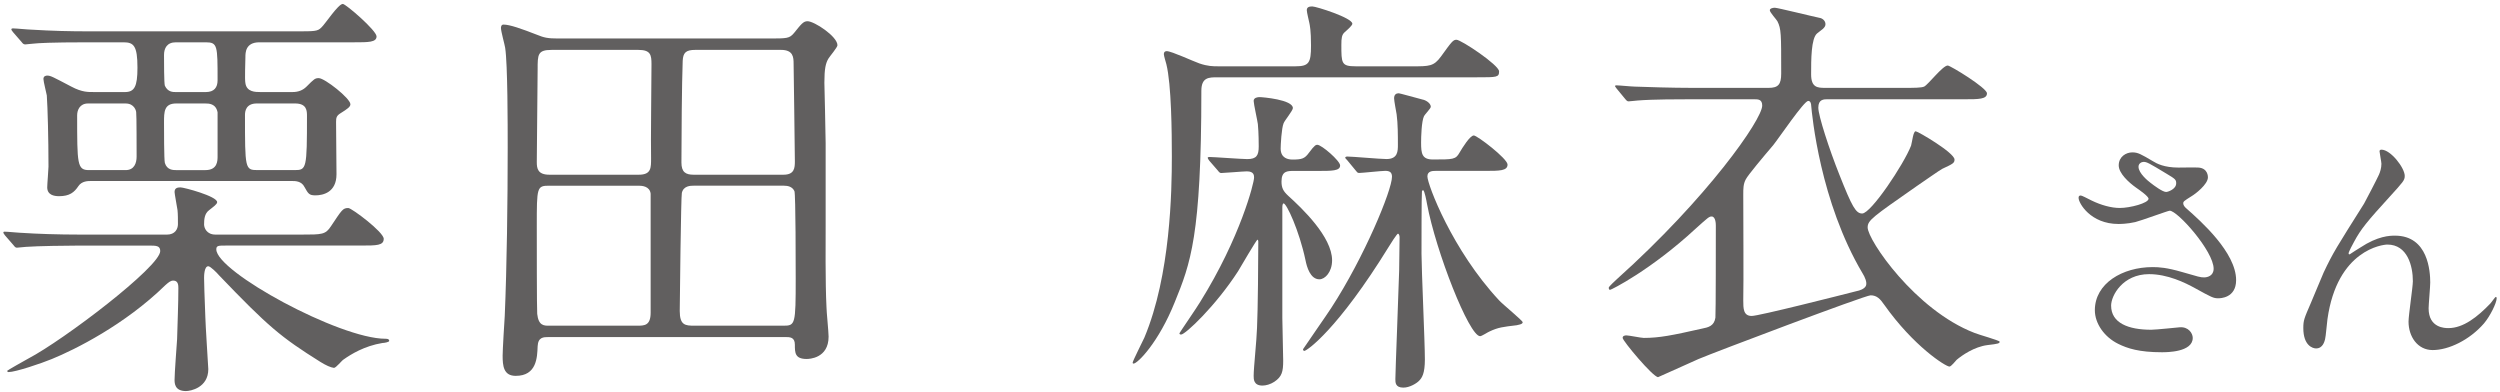
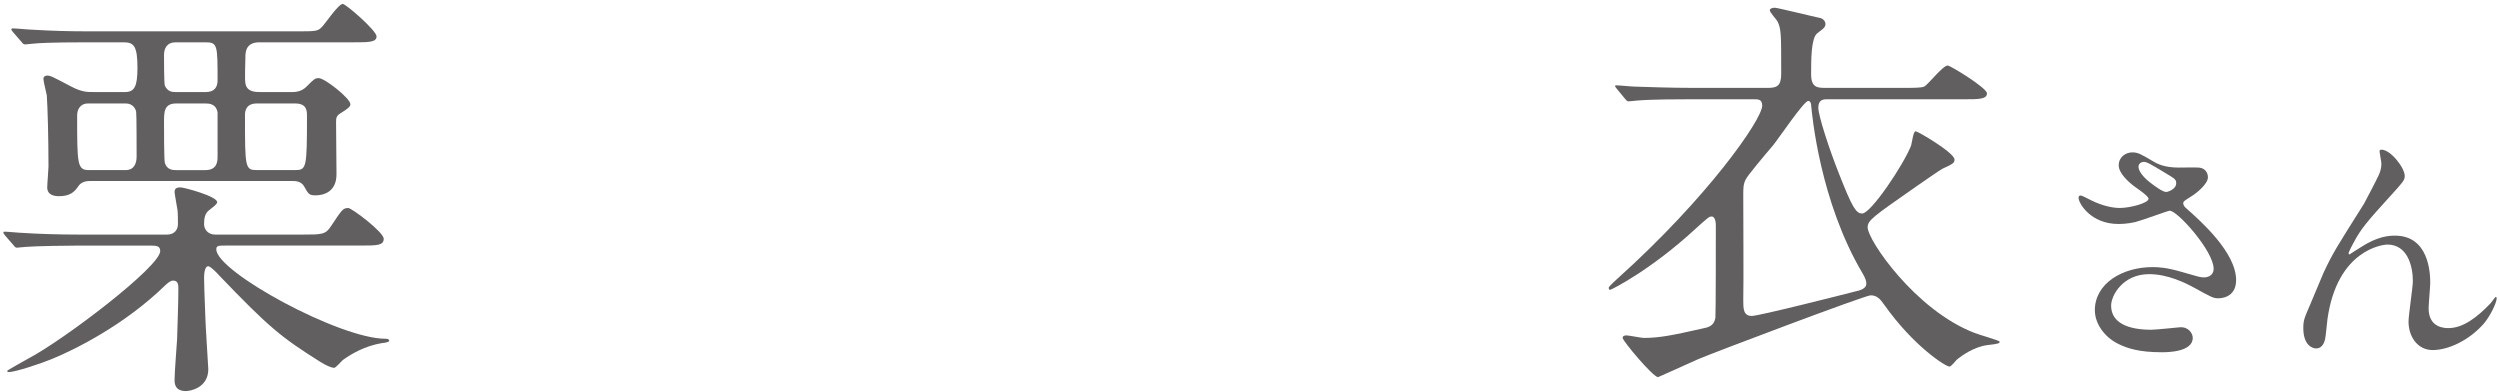
<svg xmlns="http://www.w3.org/2000/svg" id="a" width="166" height="26" viewBox="0 0 166 26">
  <defs>
    <style>.b{fill:#615f5f;}</style>
  </defs>
  <path class="b" d="m15.007,16.305c-.504,0-.644,0-.644.252,0,1.484,8.176,5.936,11.228,5.936.084,0,.252,0,.252.141,0,.084-.336.14-.448.14-1.204.196-2.1.756-2.576,1.092-.112.057-.504.561-.644.561-.224-.028-.532-.168-.896-.393-2.632-1.651-3.444-2.323-6.748-5.768-.112-.14-.56-.588-.7-.588-.28,0-.28.672-.28.784,0,.195.028,1.288.084,2.604,0,.309.196,3.416.196,3.444,0,1.231-1.176,1.456-1.484,1.456-.756,0-.756-.532-.756-.756,0-.42.14-2.269.168-2.688.028-1.063.084-2.352.084-3.388,0-.168,0-.504-.336-.504-.196,0-.336.14-.532.308-2.688,2.632-6.02,4.284-7.532,4.9-.672.279-2.408.868-2.884.868-.028,0-.084-.028-.084-.084,0-.028,1.148-.673,1.4-.812,2.352-1.232,8.764-6.104,8.764-7.14,0-.364-.28-.364-.756-.364h-4.62c-.784,0-2.772.028-3.528.084-.112,0-.504.056-.616.056-.084,0-.14-.056-.224-.168l-.56-.644c-.056-.084-.112-.141-.112-.196s.056-.056.084-.056c.196,0,1.036.084,1.232.084.812.056,2.268.111,3.864.111h5.684c.532,0,.728-.363.728-.699,0-.252,0-.672-.028-.924-.028-.196-.196-1.093-.196-1.204,0-.252.168-.309.392-.309s2.436.588,2.436.98c0,.14-.252.308-.532.532-.308.224-.336.615-.336.951,0,.225.168.672.756.672h5.712c1.372,0,1.596,0,1.96-.56.728-1.092.784-1.204,1.148-1.204.224,0,2.352,1.596,2.352,2.044s-.476.448-1.512.448h-8.96Zm-6.72-10.192c.644,0,.84-.363.84-1.624,0-1.455-.252-1.68-.924-1.68h-2.408c-2.464,0-3.276.056-3.528.084-.112,0-.504.056-.588.056-.112,0-.168-.056-.252-.168l-.56-.644c-.084-.112-.112-.14-.112-.196,0-.027.028-.056.112-.056.196,0,1.036.084,1.232.084,1.372.084,2.52.112,3.836.112h13.692c1.288,0,1.456,0,1.708-.252.252-.225,1.12-1.568,1.428-1.568.196,0,2.24,1.764,2.24,2.156s-.532.392-1.484.392h-6.3c-.924,0-.924.7-.924.98s-.056,1.483,0,1.735c.084.588.672.588.98.588h2.156c.364,0,.672-.111.924-.363.504-.504.56-.561.812-.561.392,0,2.1,1.344,2.1,1.736,0,.168-.196.308-.644.588-.28.168-.308.308-.308.588,0,.561.028,2.996.028,3.472,0,1.204-.896,1.4-1.4,1.4-.42,0-.476-.112-.728-.56-.196-.393-.616-.393-.812-.393H6.02c-.168,0-.588,0-.812.336-.28.42-.588.672-1.288.672-.336,0-.784-.084-.784-.588,0-.224.084-1.176.084-1.372,0-1.876-.056-3.92-.112-4.731-.028-.168-.224-.924-.224-1.092,0-.196.168-.225.252-.225.224,0,.364.084,1.596.729.728.392,1.176.363,1.456.363h2.1Zm-2.436.757c-.56,0-.728.447-.728.783,0,3.248,0,3.641.784,3.641h2.436c.56,0,.728-.448.728-.896,0-.308,0-2.855-.028-2.939,0-.084-.112-.588-.7-.588h-2.492Zm5.824-4.061c-.588,0-.784.393-.784.84,0,.393,0,1.904.056,2.044.196.42.532.42.728.42h1.988c.56,0,.784-.308.784-.783,0-2.296,0-2.521-.784-2.521h-1.988Zm.028,4.061c-.812,0-.812.56-.812,1.26,0,.42,0,2.52.056,2.688.14.477.56.477.756.477h1.932c.812,0,.812-.616.812-.924v-2.912c-.112-.588-.588-.588-.812-.588h-1.932Zm5.348,0c-.728,0-.784.531-.784.756,0,3.584,0,3.668.84,3.668h2.464c.784,0,.812-.112.812-3.584,0-.336,0-.84-.784-.84h-2.548Z" />
-   <path class="b" d="m36.427,22.381c-.336,0-.7,0-.728.616-.028.728-.056,1.96-1.456,1.96-.812,0-.868-.673-.868-1.345,0-.392.112-2.212.14-2.632.14-3.248.196-7.672.196-11.172,0-1.484,0-5.544-.168-6.636-.028-.196-.28-1.092-.28-1.316,0-.084.028-.224.168-.224.42,0,1.204.28,2.212.672.476.196.728.252,1.4.252h13.972c1.26,0,1.4,0,1.708-.364.476-.588.616-.783.896-.783.448,0,1.988,1.008,1.988,1.596,0,.14-.504.728-.588.868-.196.308-.28.699-.28,1.624,0,.111.084,3.359.084,4.004v5.571c0,.7-.028,3.725.056,5.32,0,.28.14,1.652.14,1.96,0,1.456-1.316,1.484-1.456,1.484-.784,0-.784-.42-.784-.952,0-.504-.336-.504-.644-.504h-15.708Zm5.992-10.78c.84,0,.812-.476.812-1.12-.028-.896.028-5.235.028-6.216,0-.616-.056-.952-.868-.952h-5.768c-.924,0-.924.309-.924,1.288,0,.896-.056,5.18-.056,6.16,0,.42.056.84.84.84h5.936Zm-5.936.729c-.84,0-.84.084-.84,2.688,0,.952,0,5.572.028,5.824.084.784.448.784.784.784h5.852c.476,0,.896,0,.896-.868v-7.896c-.056-.504-.588-.531-.784-.531h-5.936Zm9.576,0c-.196,0-.672,0-.784.476-.056.168-.14,7.42-.14,7.84,0,.952.364.98.98.98h5.908c.784,0,.812-.084.812-3.137,0-.699,0-5.571-.084-5.796-.14-.308-.448-.363-.7-.363h-5.992Zm5.964-.729c.728,0,.756-.448.756-.896,0-.7-.084-6.328-.084-6.469,0-.447-.028-.924-.84-.924h-5.684c-.644,0-.812.196-.84.729-.056,1.483-.084,5.124-.084,6.748,0,.644.28.812.812.812h5.964Z" />
-   <path class="b" d="m93.771,4.404c1.148,0,1.428,0,1.904-.644.728-1.008.812-1.12,1.036-1.12.308,0,2.828,1.68,2.828,2.1,0,.393-.141.393-1.456.393h-17.249c-.56,0-1.064,0-1.064.896,0,9.66-.728,11.48-1.764,14.028-1.064,2.66-2.464,4.088-2.744,4.088-.028,0-.056-.028-.056-.056,0-.112.672-1.429.784-1.681,1.736-4.144,1.82-9.743,1.82-12.012,0-1.596-.028-4.788-.364-6.132-.028-.112-.168-.56-.168-.672,0-.14.084-.196.196-.196.308,0,1.82.7,2.156.812.56.195.924.195,1.26.195h5.125c.896,0,1.036-.224,1.036-1.371,0-1.036-.084-1.372-.112-1.513-.027-.14-.168-.7-.168-.84,0-.196.141-.252.364-.252.252,0,2.66.756,2.66,1.148,0,.111-.252.336-.504.56-.196.168-.225.392-.225.84,0,1.232,0,1.428.952,1.428h3.752Zm-13.468,6.272q-.112-.14-.112-.196c0-.027.028-.056.112-.056.28,0,2.156.14,2.52.14.616,0,.756-.252.756-.84,0-.112,0-.896-.057-1.484-.027-.224-.279-1.344-.279-1.539,0-.225.279-.253.392-.253.196,0,2.212.169,2.212.729,0,.168-.56.84-.616,1.008-.14.336-.195,1.456-.195,1.68,0,.645.504.729.783.729.616,0,.812-.056,1.093-.448.392-.532.476-.532.56-.532.28,0,1.512,1.064,1.512,1.372,0,.364-.532.364-1.512.364h-1.568c-.42,0-.812,0-.812.7,0,.42.112.644.448.952.896.812,2.911,2.716,2.911,4.283,0,.784-.476,1.261-.84,1.261-.615,0-.84-.84-.924-1.261-.42-1.987-1.26-3.779-1.456-3.779-.084,0-.084.224-.084.308v7.309c0,.447.057,2.407.057,2.827,0,.729-.084,1.064-.589,1.4-.252.168-.56.252-.784.252-.588,0-.588-.42-.588-.644,0-.561.195-2.297.224-3.192.056-1.148.084-4.536.084-5.712,0-.084-.028-.14-.056-.14-.057,0-1.092,1.764-1.289,2.1-1.484,2.296-3.5,4.2-3.78,4.2-.028,0-.112,0-.112-.084,0-.028,1.176-1.736,1.372-2.072,2.688-4.312,3.584-7.924,3.584-8.26,0-.141,0-.42-.476-.42-.252,0-1.512.111-1.708.111-.084,0-.14-.056-.224-.168l-.56-.644Zm15.008.672c-.168,0-.532,0-.532.364,0,.532,1.652,4.899,4.761,8.231.224.252,1.567,1.345,1.567,1.456,0,.141-.308.168-.392.196-.924.112-1.232.14-1.82.42-.084.028-.504.308-.616.308-.728,0-2.939-5.628-3.527-8.792-.028-.168-.168-.896-.252-.896-.057,0-.084.028-.084.112-.028.195-.028,3.64-.028,4.115,0,1.009.224,5.88.224,7,0,.952-.195,1.232-.392,1.429-.168.168-.616.447-1.036.447-.532,0-.532-.336-.532-.56,0-.504.225-6.076.252-7.224,0-.112.028-1.876.028-2.212,0-.057-.028-.225-.112-.225-.056,0-.531.729-.588.84-3.416,5.544-5.46,6.944-5.628,6.944-.028,0-.084-.028-.084-.112.504-.756,1.456-2.1,1.876-2.744,2.185-3.359,4.032-7.812,4.032-8.708,0-.308-.168-.392-.448-.392-.252,0-1.54.14-1.736.14-.111,0-.14-.056-.252-.195l-.531-.645q-.141-.14-.141-.168c0-.056.084-.084.112-.084.364,0,2.212.168,2.632.168.756,0,.756-.532.756-.952,0-.615,0-1.399-.084-2.016-.027-.168-.168-.896-.168-1.064,0-.252.141-.336.309-.336.056,0,1.063.28,1.596.421.168.027.532.224.532.476,0,.112-.393.504-.448.616-.168.336-.196,1.372-.196,1.764,0,.729.057,1.12.784,1.12,1.344,0,1.512,0,1.764-.448.196-.336.7-1.147.952-1.147.225,0,2.24,1.54,2.24,1.932,0,.42-.532.42-1.512.42h-3.276Z" />
  <path class="b" d="m121.38,6.589c-.279,0-.644,0-.644.56,0,.532.728,2.772,1.399,4.452.841,2.128,1.093,2.576,1.513,2.576.588,0,2.771-3.276,3.248-4.508.084-.309.14-.952.308-.952.14,0,2.576,1.428,2.576,1.876,0,.224-.084.28-.812.616-.084.027-1.483,1.008-1.735,1.176-2.884,2.016-3.221,2.24-3.221,2.716,0,.84,3.164,5.488,7.084,7,.252.112,1.681.504,1.681.588,0,.112-.084.141-.812.225-.868.111-1.68.672-2.044.979-.056.056-.364.448-.476.448-.252,0-2.38-1.344-4.34-4.116-.252-.364-.477-.616-.896-.616-.364,0-10.443,3.809-11.424,4.229-.392.168-2.66,1.204-2.688,1.204-.337,0-2.353-2.408-2.353-2.604,0-.14.14-.168.252-.168.168,0,.98.168,1.148.168,1.036,0,1.876-.168,3.863-.616.42-.084.812-.168.896-.728.028-.28.028-5.208.028-6.104,0-.084,0-.615-.28-.615-.168,0-.252.084-1.064.812-2.968,2.744-5.6,4.061-5.684,4.061-.056,0-.084-.085-.084-.141,0-.084.448-.476.56-.588,5.992-5.376,9.632-10.584,9.632-11.508,0-.42-.279-.42-.531-.42h-4.2c-.672,0-2.576,0-3.556.084-.084,0-.477.056-.589.056-.084,0-.14-.056-.252-.196l-.531-.644c-.057-.084-.112-.14-.112-.168,0-.056.056-.056.084-.056.196,0,1.036.084,1.232.084.812.027,2.407.084,3.863.084h5.013c.644,0,.84-.225.84-.952,0-2.66,0-2.968-.252-3.472-.057-.112-.504-.589-.504-.729,0-.112.168-.168.336-.168s2.548.588,2.968.672c.196.028.392.196.392.42,0,.141-.084.225-.168.309-.056.056-.336.252-.392.308-.393.336-.393,1.736-.393,2.716,0,.868.42.896.925.896h5.235c.672,0,1.148,0,1.344-.084.28-.141,1.232-1.4,1.568-1.4.168,0,2.604,1.484,2.604,1.848,0,.393-.561.393-1.484.393h-9.072Zm2.296,11.563c-2.827-4.76-3.359-10.527-3.416-11.172,0-.056-.027-.279-.195-.279-.28,0-1.96,2.491-2.324,2.939-.645.756-1.68,1.988-1.82,2.268-.168.309-.168.616-.168,1.009,0,1.12.028,6.02,0,7.027,0,.532,0,1.036.561,1.036.476,0,5.88-1.372,6.972-1.651.168-.028.532-.141.616-.364.084-.225-.084-.588-.225-.812Z" />
  <path class="b" d="m140.664,14.872c-1.854,0-2.646-1.387-2.646-1.729,0-.09.018-.162.144-.162.072,0,.379.162.738.342.595.288,1.278.486,1.854.486.685,0,1.909-.324,1.909-.612,0-.162-.595-.576-.828-.738-.486-.342-1.152-.954-1.152-1.477,0-.576.485-.864.899-.864.379,0,.559.108,1.387.595.234.144.721.414,1.692.414.217,0,1.135-.018,1.333,0,.612.054.612.594.612.648,0,.468-.847,1.116-1.099,1.26-.486.307-.54.343-.54.469s.107.252.216.342c.937.828,3.295,2.917,3.295,4.754,0,1.206-1.08,1.206-1.188,1.206-.324,0-.45-.072-1.53-.666-.685-.379-1.837-.937-3.061-.937-1.747,0-2.521,1.422-2.521,2.089,0,1.152,1.135,1.603,2.665,1.603.307,0,1.837-.162,1.873-.162.594-.055.882.396.882.702,0,.954-1.729.954-2.053.954-1.494,0-2.286-.252-2.898-.559-.919-.45-1.549-1.35-1.549-2.232,0-1.782,1.837-2.863,3.835-2.863.433,0,.954.036,1.945.324,1.116.324,1.224.36,1.476.36.198,0,.631-.09.631-.576,0-1.17-2.396-3.853-2.917-3.853-.108,0-1.909.666-2.287.756-.54.126-1.044.126-1.116.126Zm3.169-2.125c.108,0,.666-.18.666-.576,0-.233-.054-.288-.63-.63-1.188-.721-1.332-.792-1.53-.792-.126,0-.342.09-.342.324,0,.432.647.954.792,1.062.252.198.81.612,1.044.612Z" />
  <path class="b" d="m159.674,11.686c0,.287-.108.396-.99,1.368-1.495,1.639-1.927,2.16-2.377,3.007-.072.126-.36.666-.36.756,0,.055.019.072.072.072.198-.145.54-.342.702-.45,1.17-.774,1.963-.792,2.305-.792,2.215,0,2.341,2.395,2.341,3.114,0,.271-.108,1.459-.108,1.711,0,1.314,1.099,1.314,1.314,1.314.99,0,1.927-.738,2.791-1.639.072-.072.306-.432.36-.432.036,0,.054.036.054.09,0,.306-.432,1.188-.847,1.675-.954,1.098-2.34,1.764-3.402,1.764-1.009,0-1.603-.9-1.603-1.891,0-.414.288-2.305.288-2.683,0-1.008-.36-2.431-1.692-2.431-.307,0-3.331.342-3.979,4.951-.036.217-.108,1.171-.162,1.351-.036.126-.144.595-.594.595-.217,0-.847-.181-.847-1.351,0-.522.054-.63.504-1.675.145-.324.721-1.746.847-2.017.63-1.332.846-1.656,2.683-4.573.09-.162.847-1.603.99-1.927.072-.162.162-.432.162-.72,0-.108-.126-.757-.126-.828,0-.055.036-.108.126-.108.612,0,1.549,1.206,1.549,1.747Z" />
</svg>